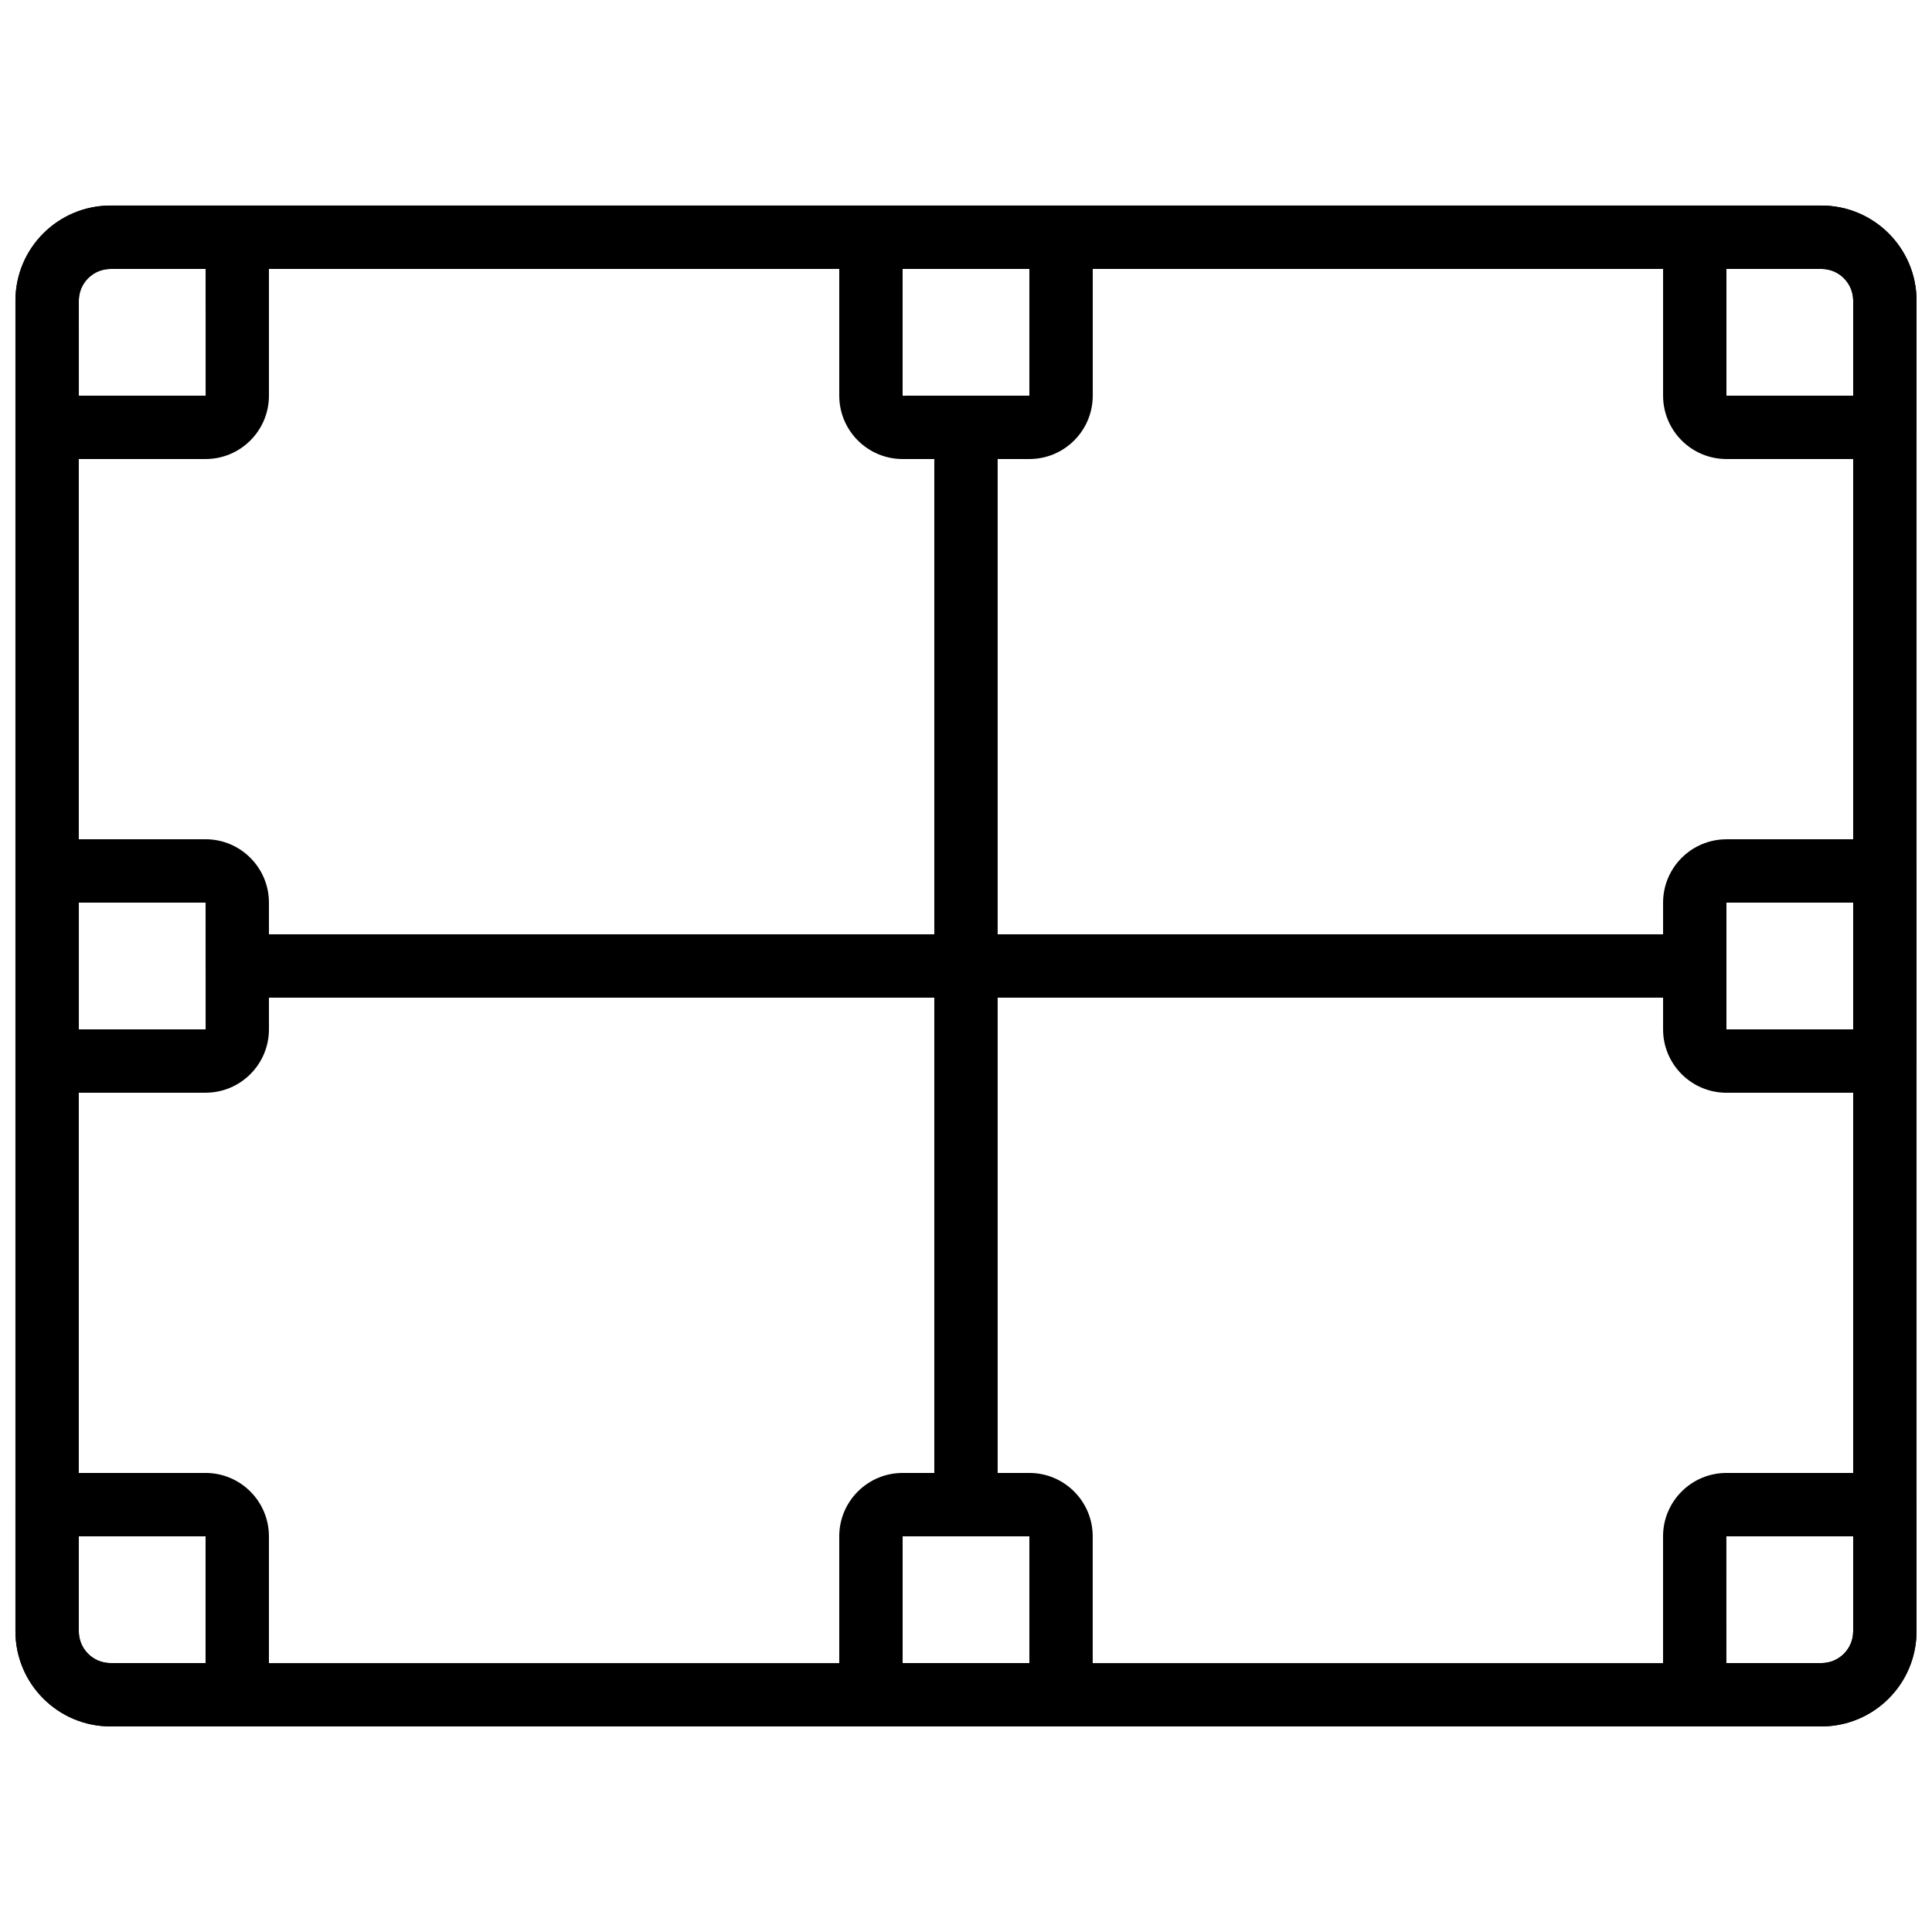
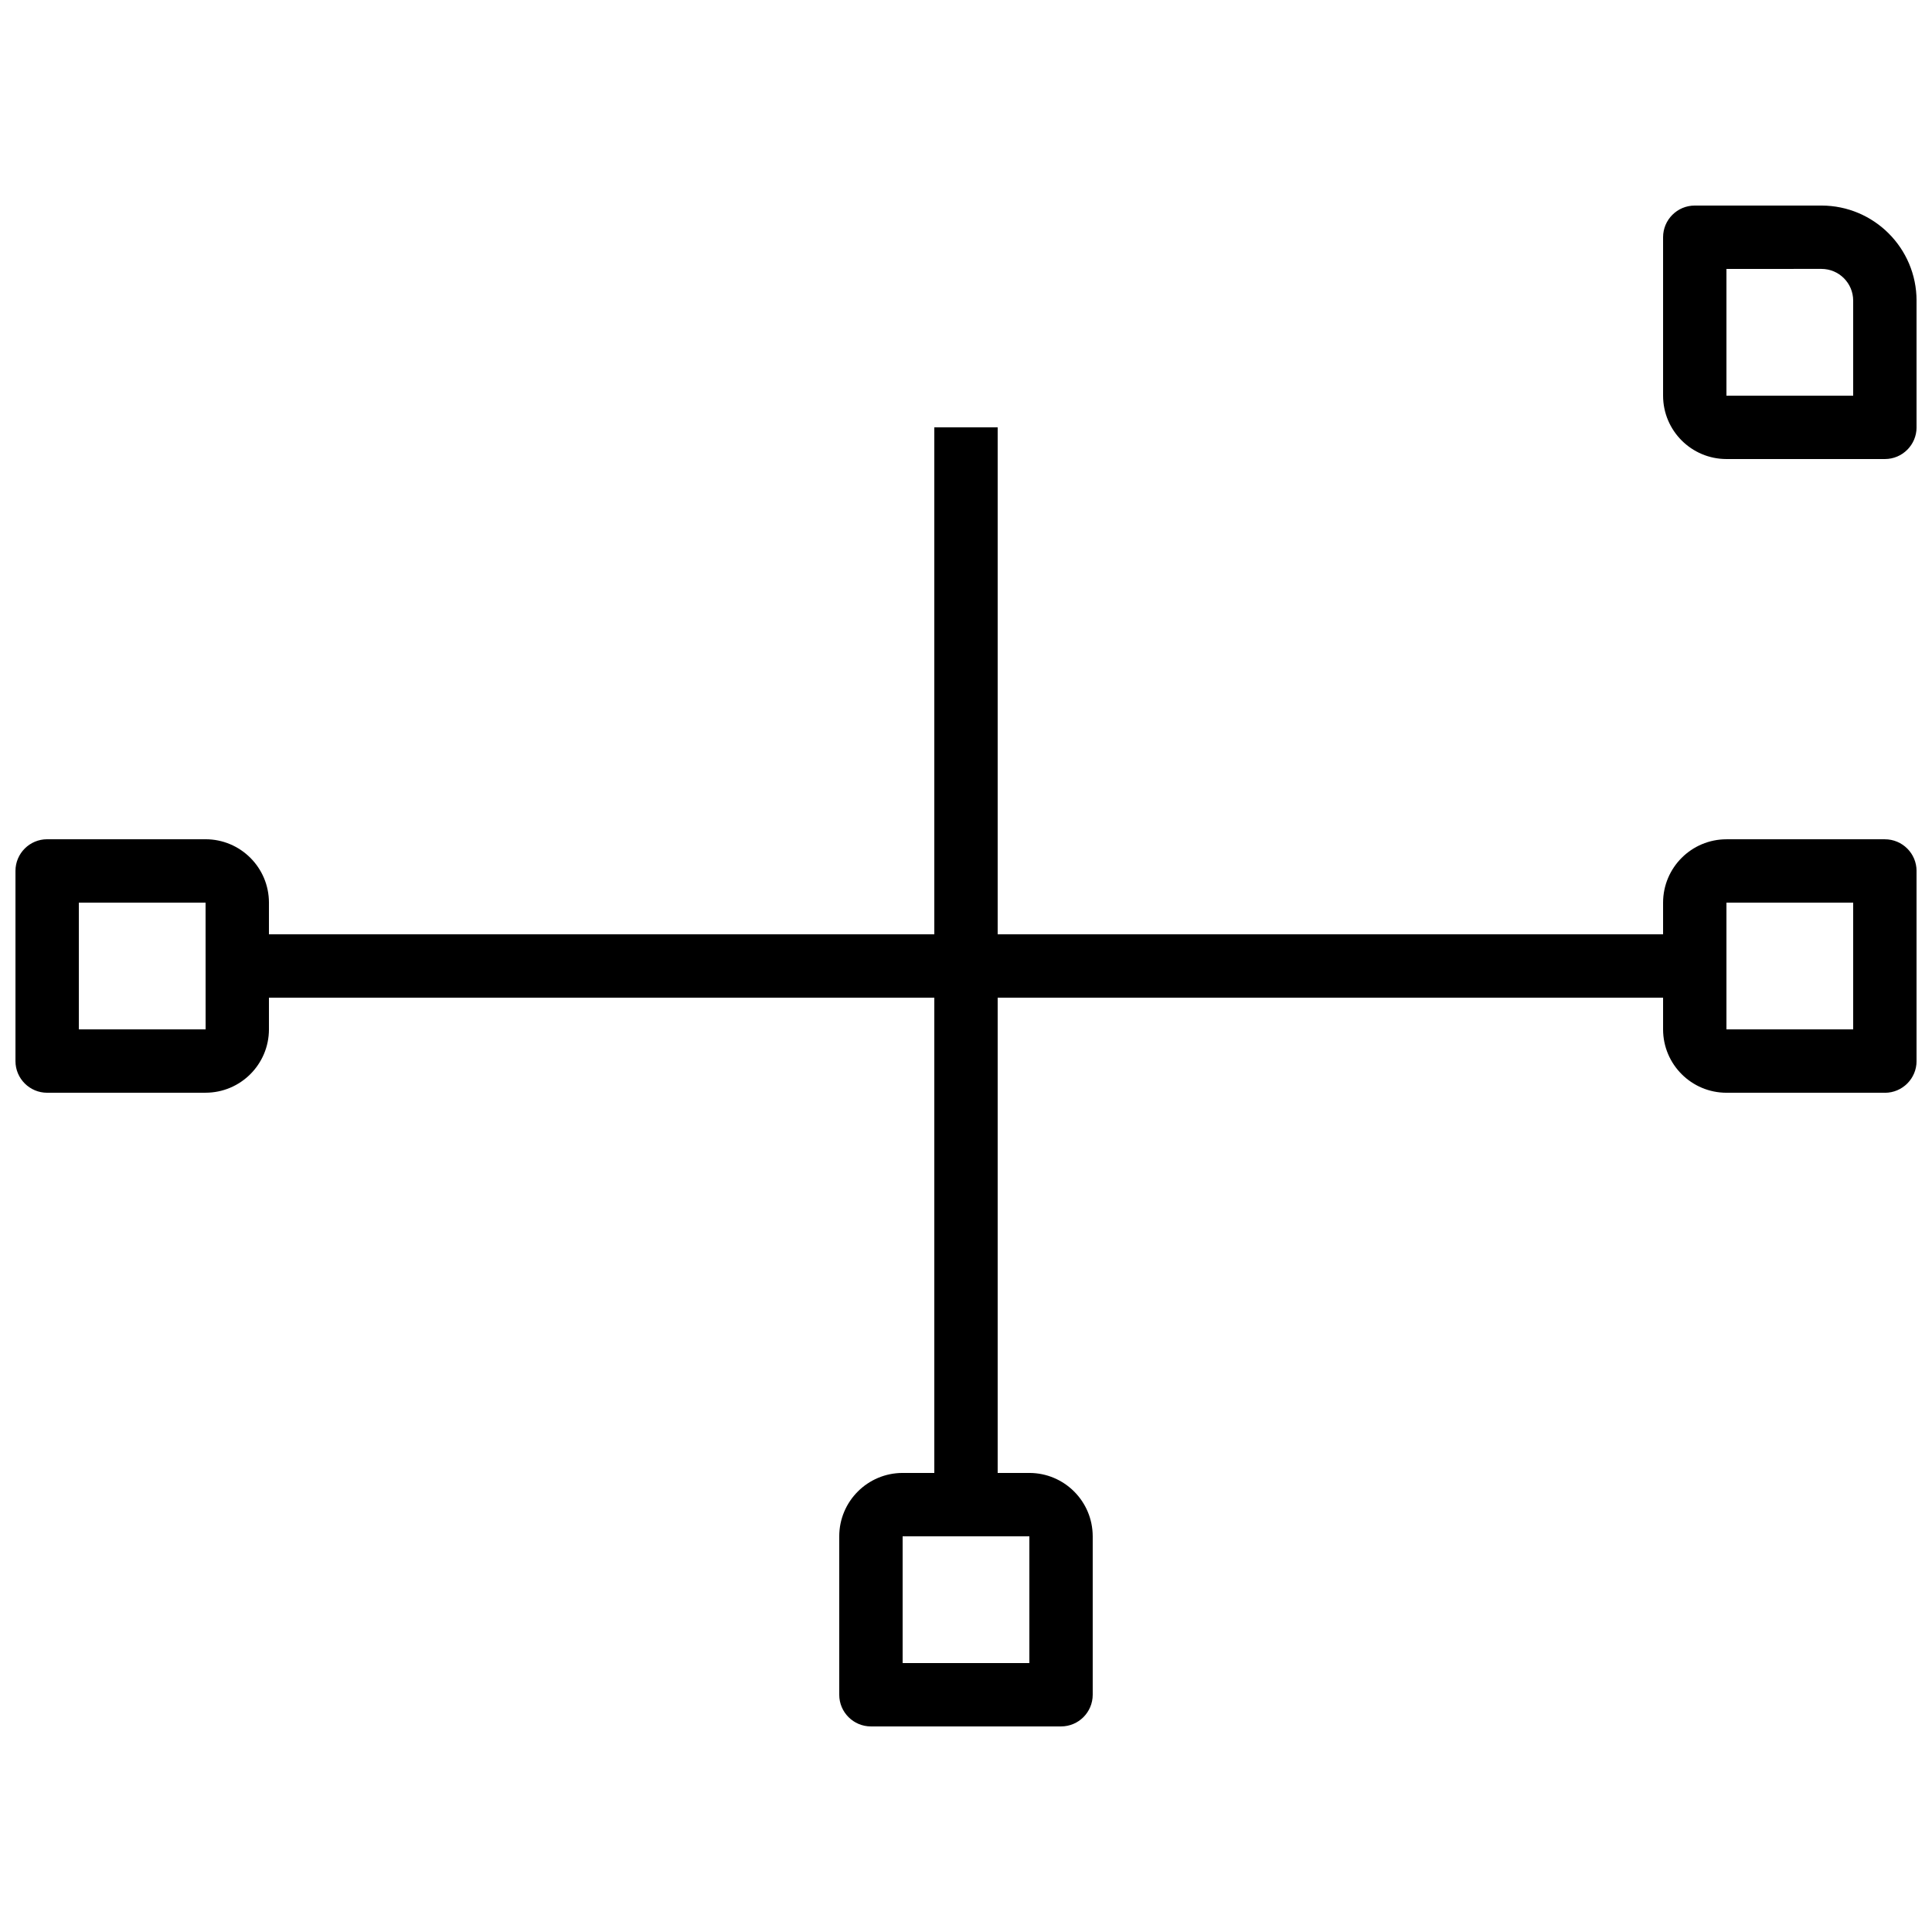
<svg xmlns="http://www.w3.org/2000/svg" width="800px" height="800px" version="1.1" viewBox="144 144 512 512">
  <defs>
    <clipPath id="g">
      <path d="m148.09 198h503.81v404h-503.81z" />
    </clipPath>
    <clipPath id="f">
-       <path d="m148.09 198h67.906v68h-67.906z" />
-     </clipPath>
+       </clipPath>
    <clipPath id="e">
      <path d="m584 198h67.902v68h-67.902z" />
    </clipPath>
    <clipPath id="d">
-       <path d="m148.09 534h67.906v68h-67.906z" />
-     </clipPath>
+       </clipPath>
    <clipPath id="c">
-       <path d="m584 534h67.902v68h-67.902z" />
-     </clipPath>
+       </clipPath>
    <clipPath id="b">
      <path d="m148.09 366h67.906v68h-67.906z" />
    </clipPath>
    <clipPath id="a">
      <path d="m584 366h67.902v68h-67.902z" />
    </clipPath>
  </defs>
  <g clip-path="url(#g)">
-     <path d="m626.71 601.52h-453.43c-13.906-0.016-25.176-11.285-25.191-25.191v-352.67c0.016-13.906 11.285-25.176 25.191-25.191h453.43c13.906 0.016 25.176 11.285 25.191 25.191v352.67c-0.016 13.906-11.285 25.176-25.191 25.191zm-453.43-386.25c-4.637 0.008-8.391 3.762-8.398 8.398v352.67c0.008 4.637 3.762 8.391 8.398 8.398h453.43c4.637-0.008 8.391-3.762 8.398-8.398v-352.67c-0.008-4.637-3.762-8.391-8.398-8.398z" />
-   </g>
+     </g>
  <path d="m391.6 257.25h16.793v285.49h-16.793z" />
  <path d="m206.87 391.6h386.25v16.793h-386.25z" />
  <g clip-path="url(#f)">
    <path d="m198.48 265.65h-41.984c-4.637 0-8.398-3.758-8.398-8.398v-33.586c0.016-13.906 11.285-25.176 25.191-25.191h33.586c4.637 0 8.398 3.758 8.398 8.398v41.984c-0.008 9.27-7.523 16.785-16.793 16.793zm-33.586-16.793h33.598l-0.008-33.586h-25.195c-4.637 0.008-8.391 3.762-8.398 8.398z" />
  </g>
  <g clip-path="url(#e)">
    <path d="m643.51 265.65h-41.984c-9.27-0.008-16.785-7.523-16.793-16.793v-41.984c0-4.637 3.758-8.398 8.398-8.398h33.586c13.906 0.016 25.176 11.285 25.191 25.191v33.586c0 4.637-3.758 8.398-8.398 8.398zm-41.984-50.383v33.586h33.586v-25.191c-0.008-4.637-3.762-8.391-8.398-8.398z" />
  </g>
  <g clip-path="url(#d)">
    <path d="m206.87 601.52h-33.586c-13.906-0.016-25.176-11.285-25.191-25.191v-33.586c0-4.637 3.758-8.398 8.398-8.398h41.984c9.27 0.008 16.785 7.523 16.793 16.793v41.984c0 4.637-3.758 8.398-8.398 8.398zm-41.984-50.383v25.191c0.008 4.637 3.762 8.391 8.398 8.398h25.191v-33.586z" />
  </g>
  <g clip-path="url(#c)">
    <path d="m626.71 601.52h-33.586c-4.637 0-8.398-3.758-8.398-8.398v-41.984c0.008-9.27 7.523-16.785 16.793-16.793h41.984c4.637 0 8.398 3.758 8.398 8.398v33.586c-0.016 13.906-11.285 25.176-25.191 25.191zm-25.195-16.793h25.195c4.637-0.008 8.391-3.762 8.398-8.398v-25.191h-33.598z" />
  </g>
  <g clip-path="url(#b)">
    <path d="m198.48 433.59h-41.984c-4.637 0-8.398-3.758-8.398-8.398v-50.383c0-4.637 3.758-8.398 8.398-8.398h41.984c9.27 0.008 16.785 7.523 16.793 16.793v33.586c-0.008 9.27-7.523 16.785-16.793 16.793zm-33.586-16.793h33.598l-0.012-33.586h-33.586z" />
  </g>
-   <path d="m416.79 265.65h-33.586c-9.27-0.008-16.785-7.523-16.793-16.793v-41.984c0-4.637 3.758-8.398 8.398-8.398h50.383c4.637 0 8.398 3.758 8.398 8.398v41.984c-0.008 9.27-7.523 16.785-16.793 16.793zm-33.586-50.383v33.598l33.586-0.012v-33.586z" />
  <path d="m425.19 601.52h-50.383c-4.637 0-8.398-3.758-8.398-8.398v-41.984c0.008-9.27 7.523-16.785 16.793-16.793h33.586c9.27 0.008 16.785 7.523 16.793 16.793v41.984c0 4.637-3.758 8.398-8.395 8.398zm-41.984-16.793h33.586v-33.586h-33.586z" />
  <g clip-path="url(#a)">
    <path d="m643.51 433.59h-41.984c-9.27-0.008-16.785-7.523-16.793-16.793v-33.586c0.008-9.27 7.523-16.785 16.793-16.793h41.984c4.637 0 8.398 3.758 8.398 8.398v50.383c0 4.637-3.758 8.398-8.395 8.398zm-41.984-50.383v33.586h33.586v-33.586z" />
  </g>
</svg>